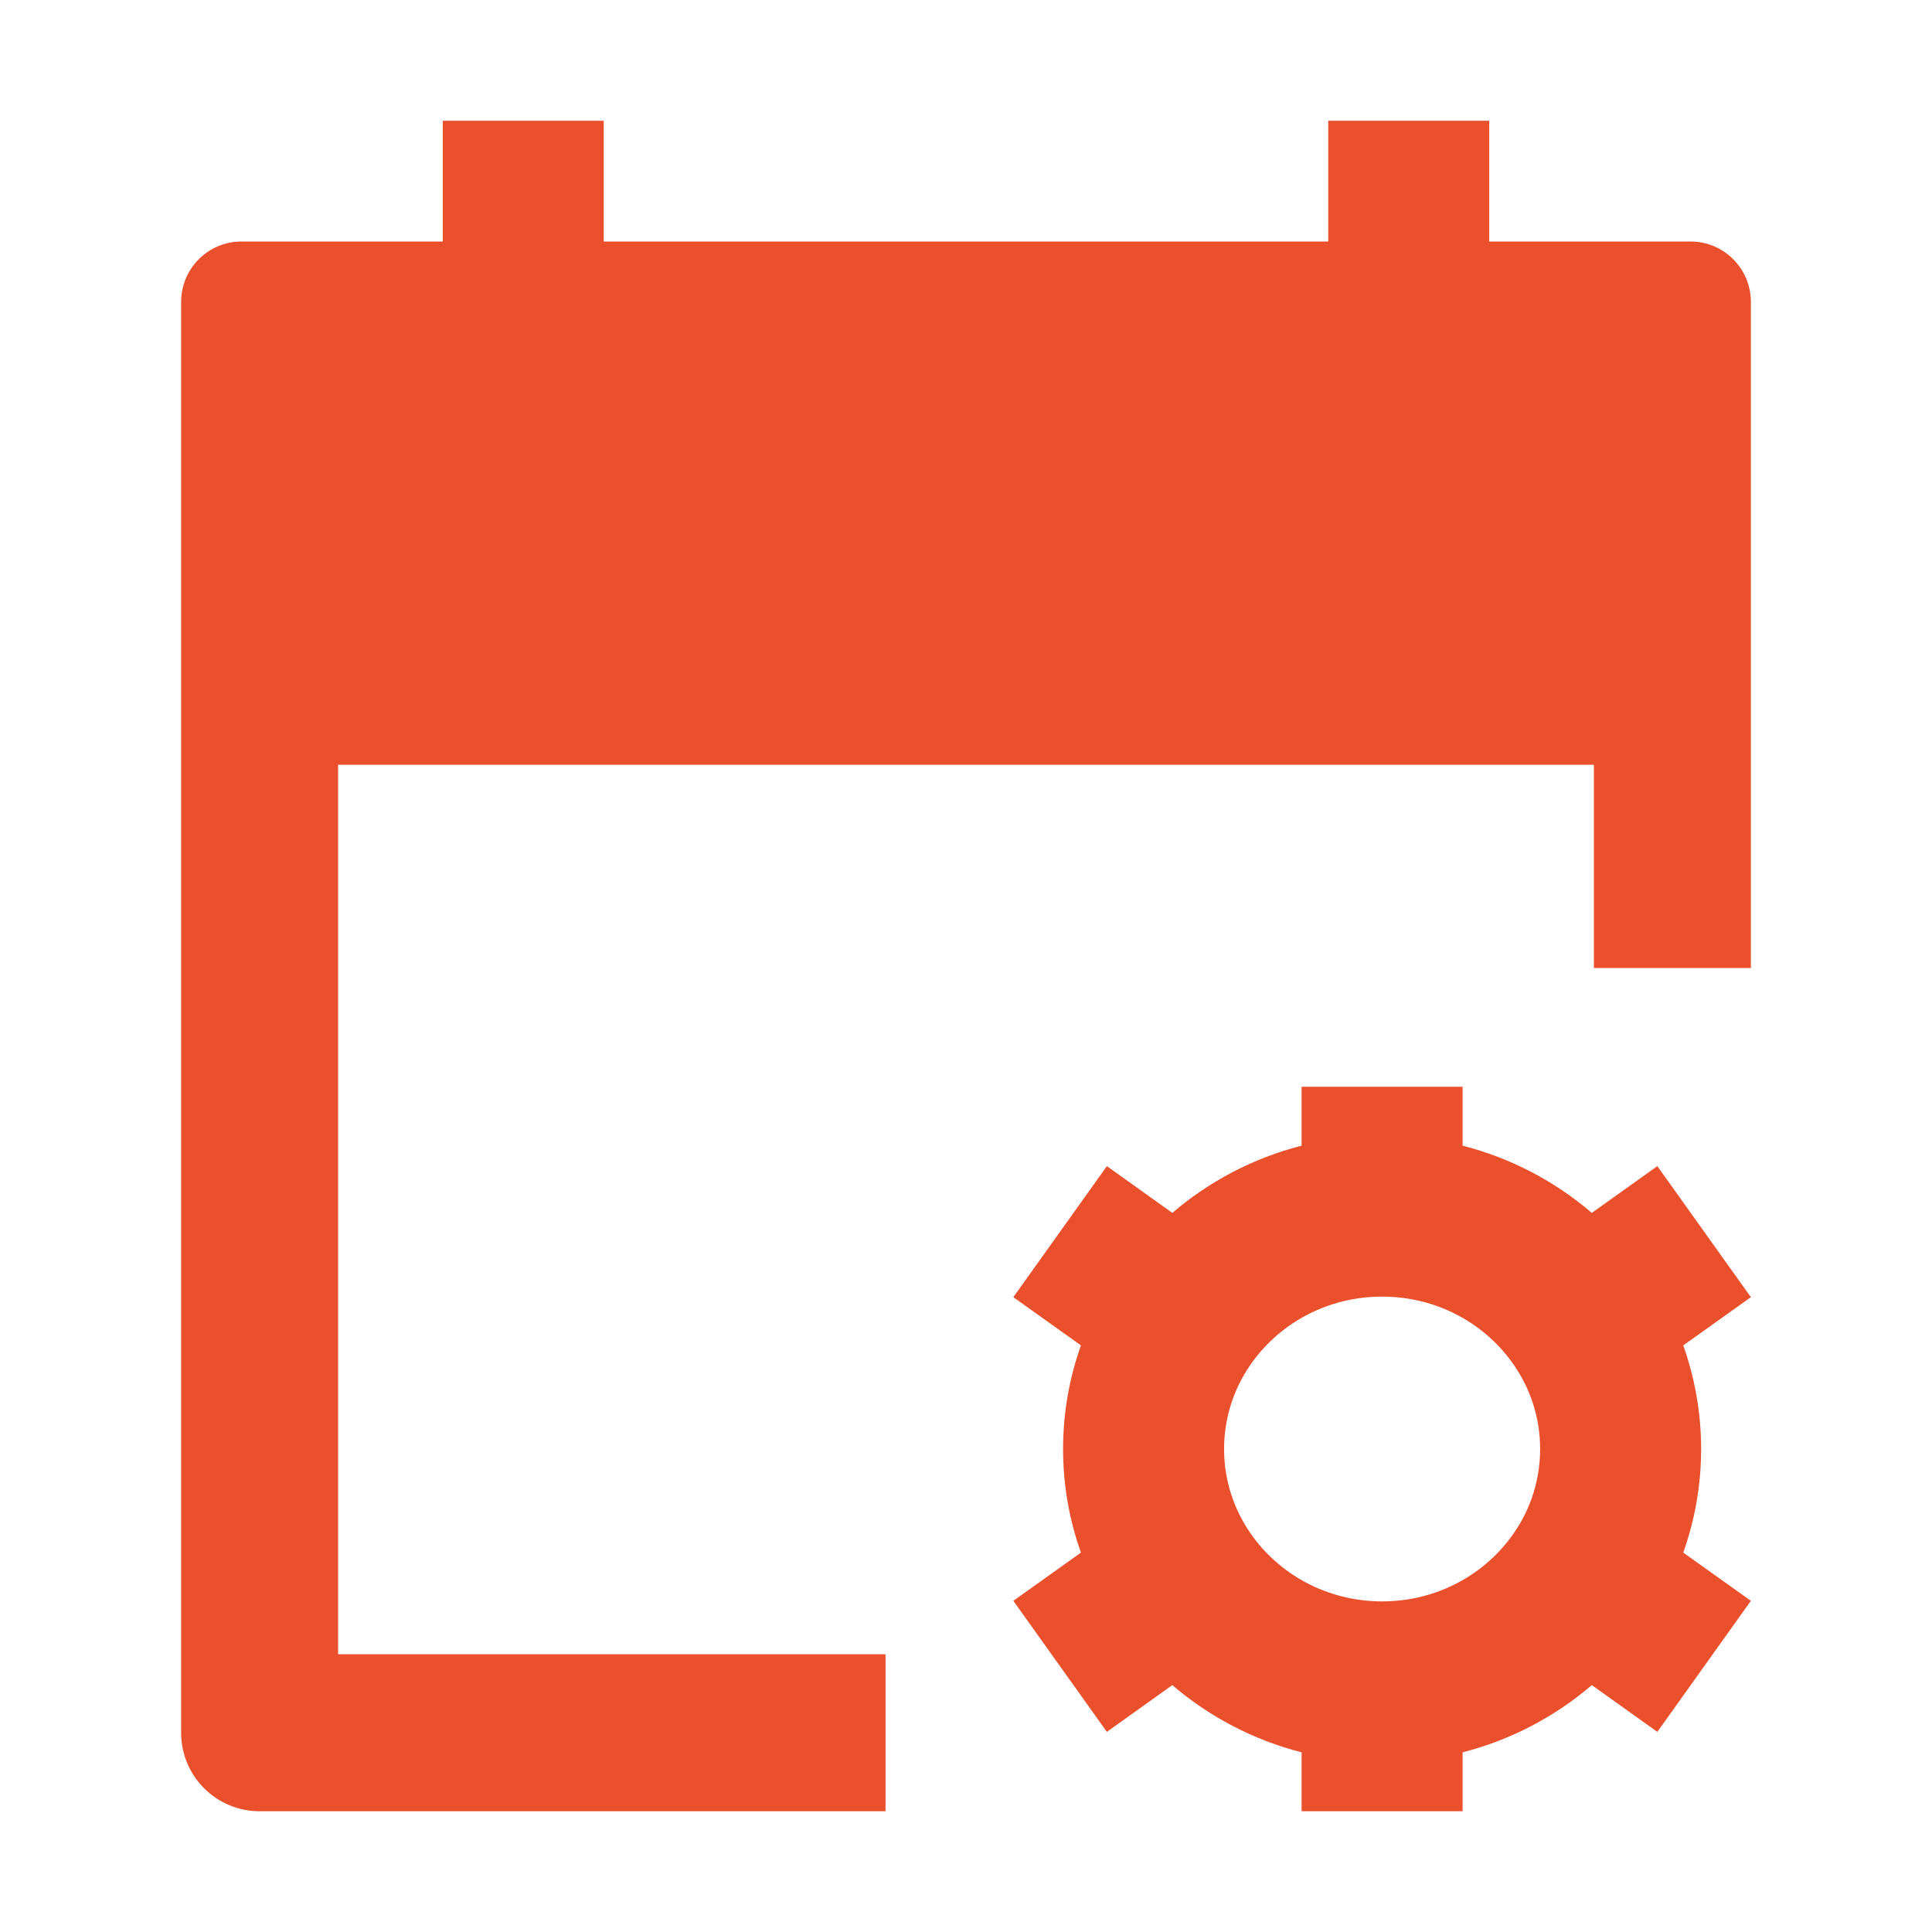
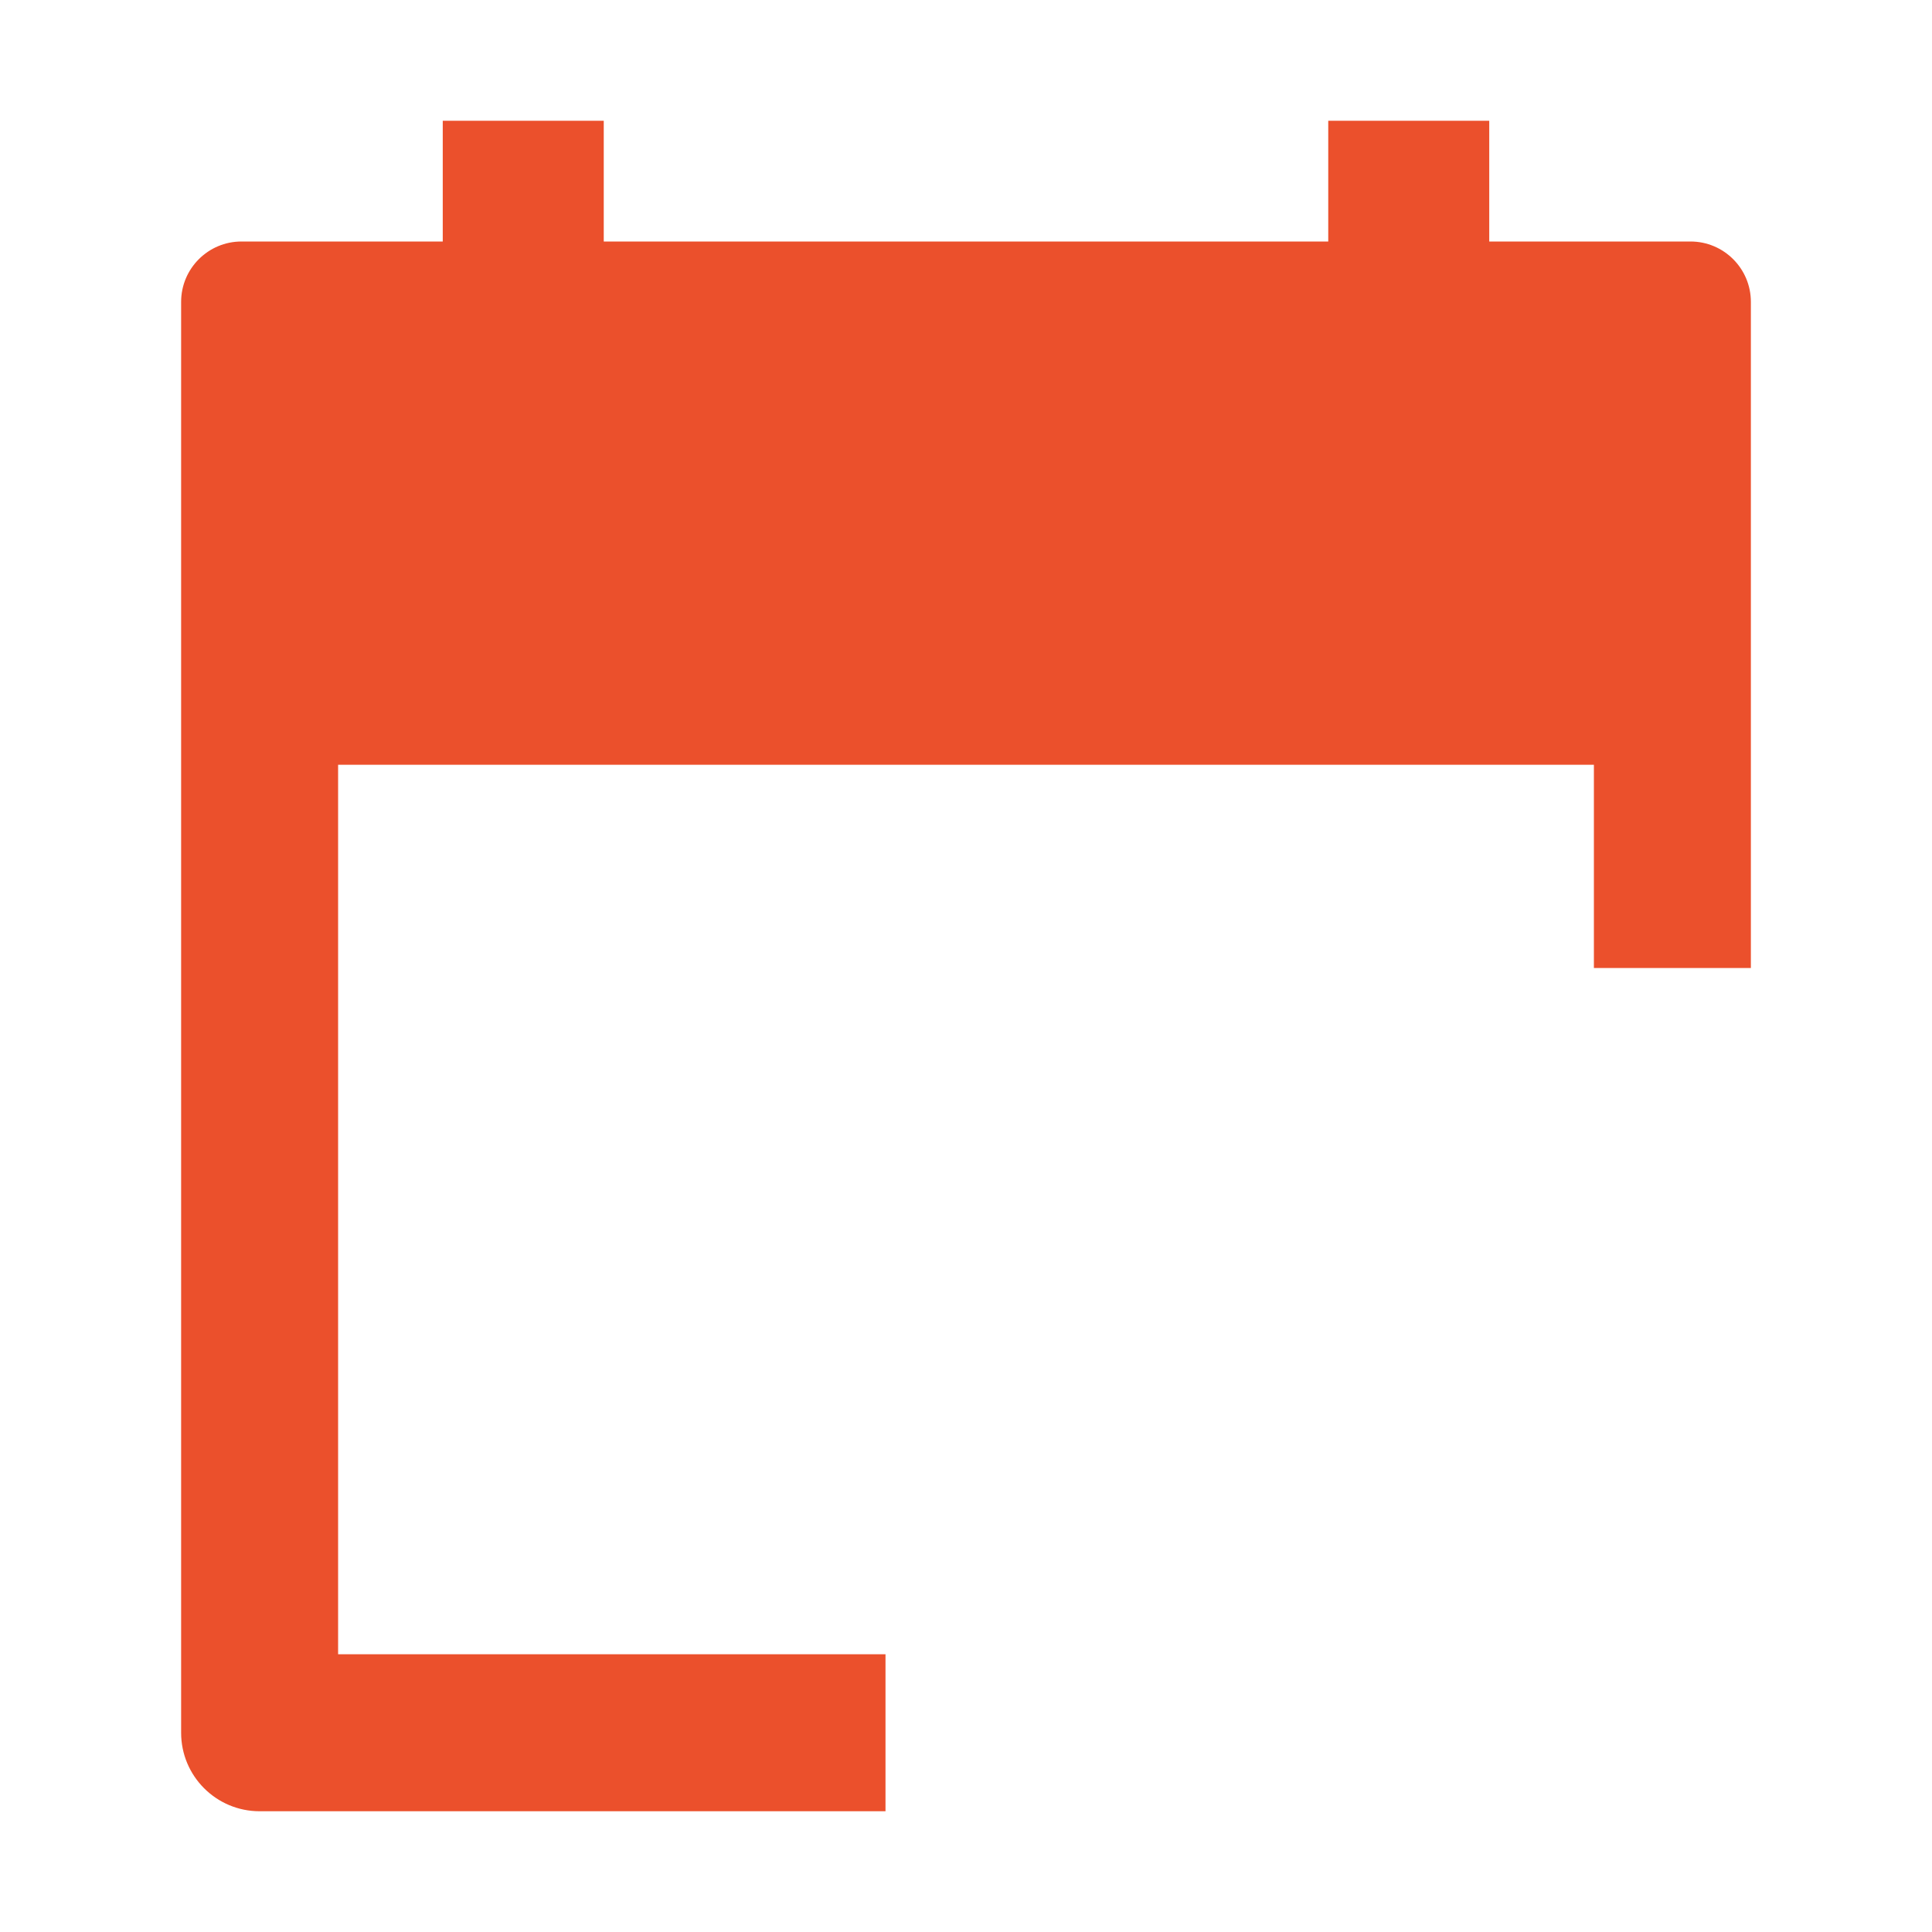
<svg xmlns="http://www.w3.org/2000/svg" width="24" height="24" viewBox="0 0 24 24" fill="none">
  <path d="M16.5 1.5V3H7.5V1.5H5.5V3H3C2.586 3 2.25 3.336 2.25 3.75V21.525C2.25 22.064 2.687 22.5 3.225 22.5H11V20.55H4.2V9.5H19.8V12.025H21.75V3.75C21.75 3.336 21.414 3 21 3H18.5V1.5H16.5Z" fill="#EB502C" />
-   <path fill-rule="evenodd" clip-rule="evenodd" d="M16.169 14.232C15.567 14.386 15.019 14.676 14.563 15.067L13.75 14.486L12.588 16.114L13.428 16.713C13.284 17.116 13.206 17.549 13.206 18C13.206 18.451 13.284 18.884 13.428 19.287L12.588 19.886L13.75 21.514L14.563 20.933C15.019 21.324 15.567 21.614 16.169 21.768V22.5H18.169V21.768C18.771 21.614 19.318 21.324 19.774 20.933L20.588 21.514L21.75 19.886L20.91 19.287C21.053 18.884 21.132 18.451 21.132 18C21.132 17.549 21.053 17.116 20.91 16.713L21.75 16.114L20.588 14.486L19.774 15.067C19.318 14.676 18.771 14.386 18.169 14.232V13.5H16.169V14.232ZM17.169 16.107C16.478 16.107 15.878 16.45 15.529 16.96C15.324 17.259 15.206 17.616 15.206 18C15.206 18.384 15.324 18.741 15.529 19.04C15.878 19.55 16.478 19.893 17.169 19.893C17.86 19.893 18.46 19.55 18.809 19.04C19.014 18.741 19.132 18.384 19.132 18C19.132 17.616 19.014 17.259 18.809 16.96C18.46 16.45 17.86 16.107 17.169 16.107Z" fill="#EB502C" />
</svg>